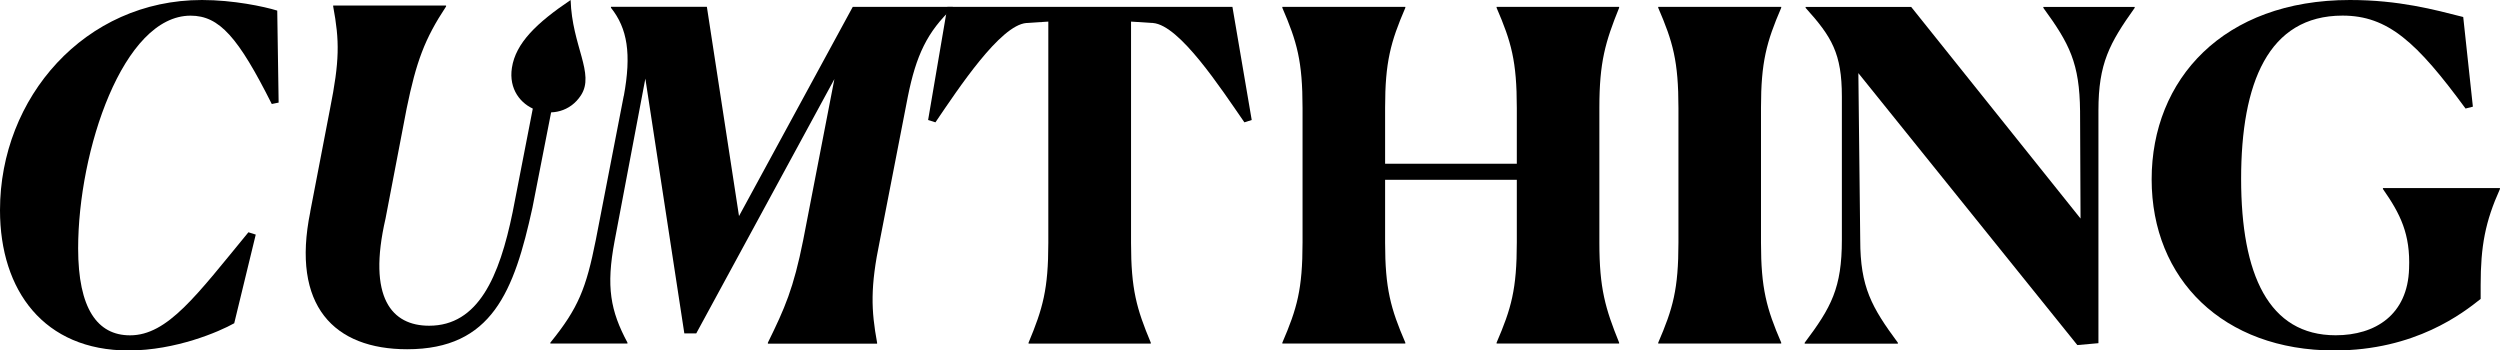
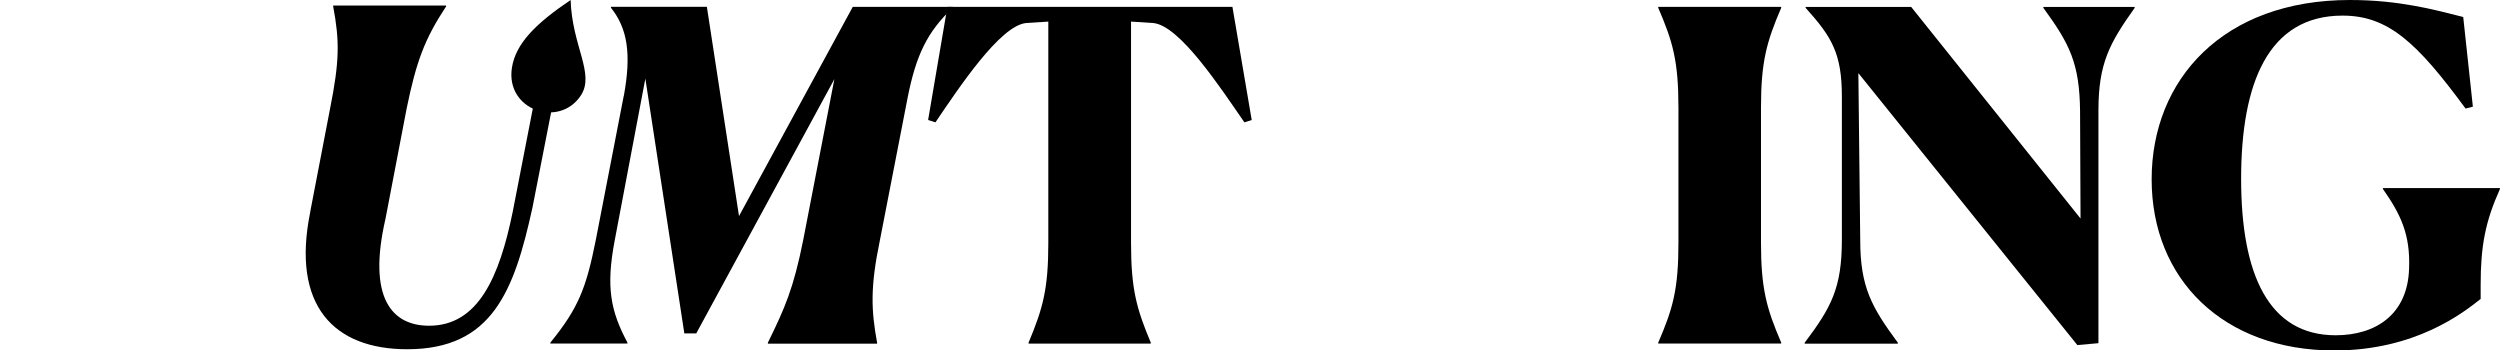
<svg xmlns="http://www.w3.org/2000/svg" width="214" height="30" viewBox="0 0 214 30" fill="none">
  <g clip-path="url(#clip0_1_34)">
-     <path d="M20.037 27.677C18.779 28.385 15.049 30 11.001 30C3.77 30 0 24.881 0 17.993C0 8.349 7.266 0 17.287 0C19.957 0 22.588 0.553 23.732 0.907L23.851 8.782L23.264 8.902C20.395 3.195 18.784 1.341 16.312 1.341C10.538 1.341 6.689 12.879 6.689 21.263C6.689 26.421 8.34 28.704 11.13 28.704C14.352 28.704 16.824 25.28 21.265 19.882L21.892 20.081L20.047 27.682L20.037 27.677Z" fill="black" />
    <path d="M65.73 29.332C67.182 26.381 67.928 24.687 68.754 20.55L71.424 6.769L59.598 28.54H58.579L55.242 6.729L52.611 20.625C51.865 24.562 52.258 26.611 53.71 29.327V29.407H47.111V29.327C49.508 26.377 50.174 24.682 51 20.545L53.397 8.184V8.224C54.063 4.6 53.71 2.437 52.298 0.663V0.583H60.508L63.259 18.496L72.996 0.588H81.56V0.668C79.362 2.716 78.417 4.76 77.711 8.269L75.314 20.595C74.488 24.572 74.567 26.541 75.08 29.337V29.417H65.73V29.337V29.332Z" fill="black" />
    <path d="M98.493 29.412H88.045V29.332C89.263 26.416 89.736 24.767 89.736 20.789V1.849L87.851 1.969C85.613 2.168 82.077 7.521 80.073 10.472L79.446 10.273L81.097 0.588H105.496L107.147 10.273L106.52 10.472C104.476 7.521 100.98 2.163 98.702 1.969L96.817 1.849V20.789C96.817 24.767 97.29 26.421 98.508 29.332V29.412H98.493Z" fill="black" />
-     <path d="M109.768 29.332C111.026 26.416 111.498 24.767 111.498 20.749V9.251C111.498 5.233 111.026 3.579 109.768 0.668V0.588H120.296V0.668C119.038 3.584 118.565 5.313 118.565 9.211V14.016H129.839V9.251C129.839 5.233 129.367 3.579 128.109 0.668V0.588H138.597V0.668C137.418 3.584 136.906 5.313 136.906 9.211V20.784C136.906 24.682 137.418 26.416 138.597 29.327V29.407H128.109V29.327C129.367 26.411 129.839 24.762 129.839 20.744V15.391H118.565V20.784C118.565 24.682 119.038 26.416 120.296 29.327V29.407H109.768V29.327V29.332Z" fill="black" />
    <path d="M141.944 29.332C143.202 26.416 143.675 24.767 143.675 20.749V9.251C143.675 5.233 143.202 3.579 141.944 0.668V0.588H152.472V0.668C151.214 3.584 150.741 5.313 150.741 9.211V20.784C150.741 24.682 151.214 26.416 152.472 29.327V29.407H141.944V29.327V29.332Z" fill="black" />
    <path d="M159.076 6.26L159.236 20.555C159.236 24.572 160.215 26.302 162.458 29.337V29.417H154.481V29.337C156.759 26.307 157.664 24.652 157.664 20.52V8.274C157.664 4.571 156.799 3.155 154.561 0.673V0.593H163.597L178.094 18.706L178.054 9.53C178.014 5.398 177.149 3.743 174.911 0.673V0.593H182.729V0.673C180.57 3.703 179.626 5.438 179.626 9.455V29.377L177.82 29.537L159.081 6.265L159.076 6.26Z" fill="black" />
    <path d="M199.817 30C190.308 30 184.181 23.899 184.181 15.351C184.181 6.803 190.308 0 201.149 0C205.352 0 208.38 0.827 210.852 1.455L211.678 9.131L211.051 9.291C206.888 3.619 204.412 1.336 200.523 1.336C194.157 1.336 191.84 7.122 191.84 15.312C191.84 23.501 194.197 28.699 199.931 28.699C203.347 28.699 206.098 26.93 206.217 22.992C206.336 20.041 205.471 18.307 203.979 16.179V16.099H213.995V16.179C212.737 18.975 212.344 21.058 212.344 24.408V25.589C210.852 26.77 206.764 30 199.812 30H199.817Z" fill="black" />
    <path d="M43.819 5.807C43.261 9.44 47.892 10.995 49.731 8.154C50.935 6.295 48.966 3.938 48.846 0C45.942 1.959 44.142 3.683 43.819 5.807Z" fill="black" />
    <path d="M26.557 18.118L28.247 9.335C29.073 5.204 29.073 3.509 28.521 0.553V0.474H38.184V0.553C36.339 3.349 35.633 5.278 34.807 9.296L33.002 18.706C31.43 25.519 33.554 27.882 36.732 27.882C40.934 27.882 42.744 23.71 43.883 18.157L45.614 9.261C45.718 7.541 45.783 5.782 45.808 3.982C45.808 3.668 45.813 3.354 45.818 3.045C45.952 3.045 47.857 3.115 48.707 4.536C49.548 5.941 49.035 8.129 47.23 9.34L45.579 17.769C44.008 24.936 42.123 29.895 34.852 29.895C28.606 29.895 24.91 26.192 26.562 18.123L26.557 18.118Z" fill="black" />
  </g>
  <defs>
    <clipPath id="clip0_1_34">
      <rect width="214" height="30" fill="white" />
    </clipPath>
  </defs>
</svg>